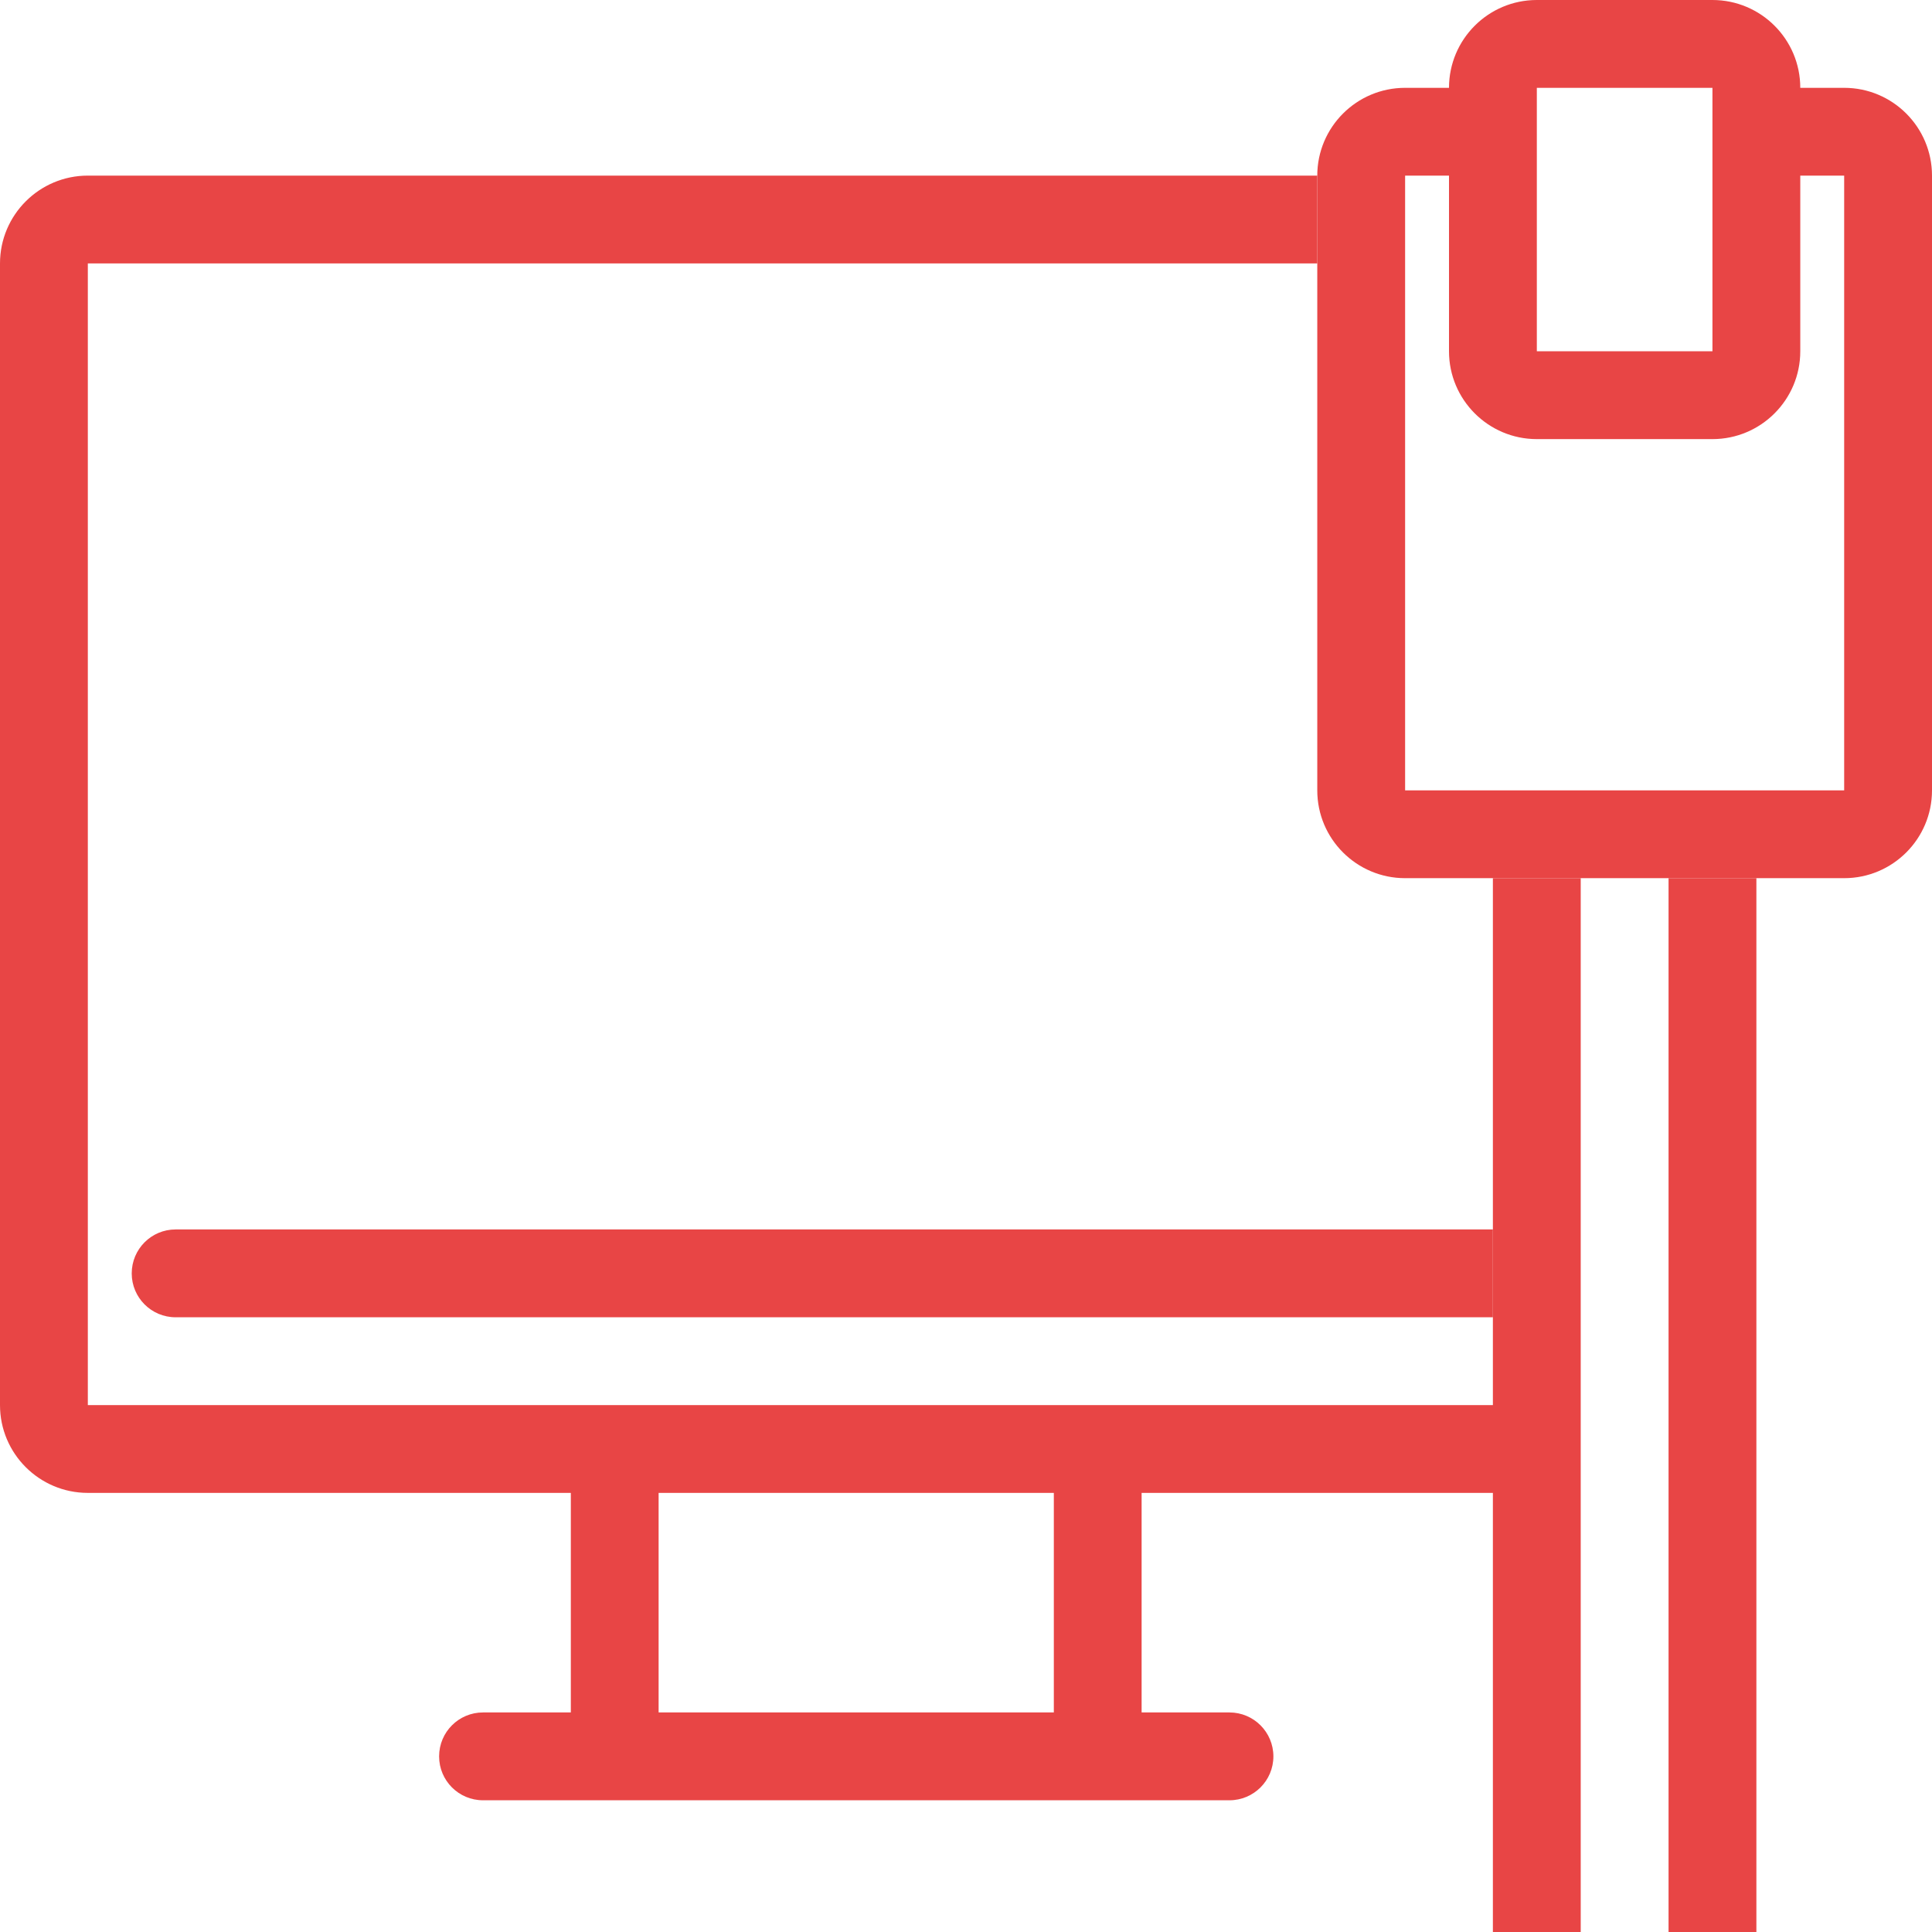
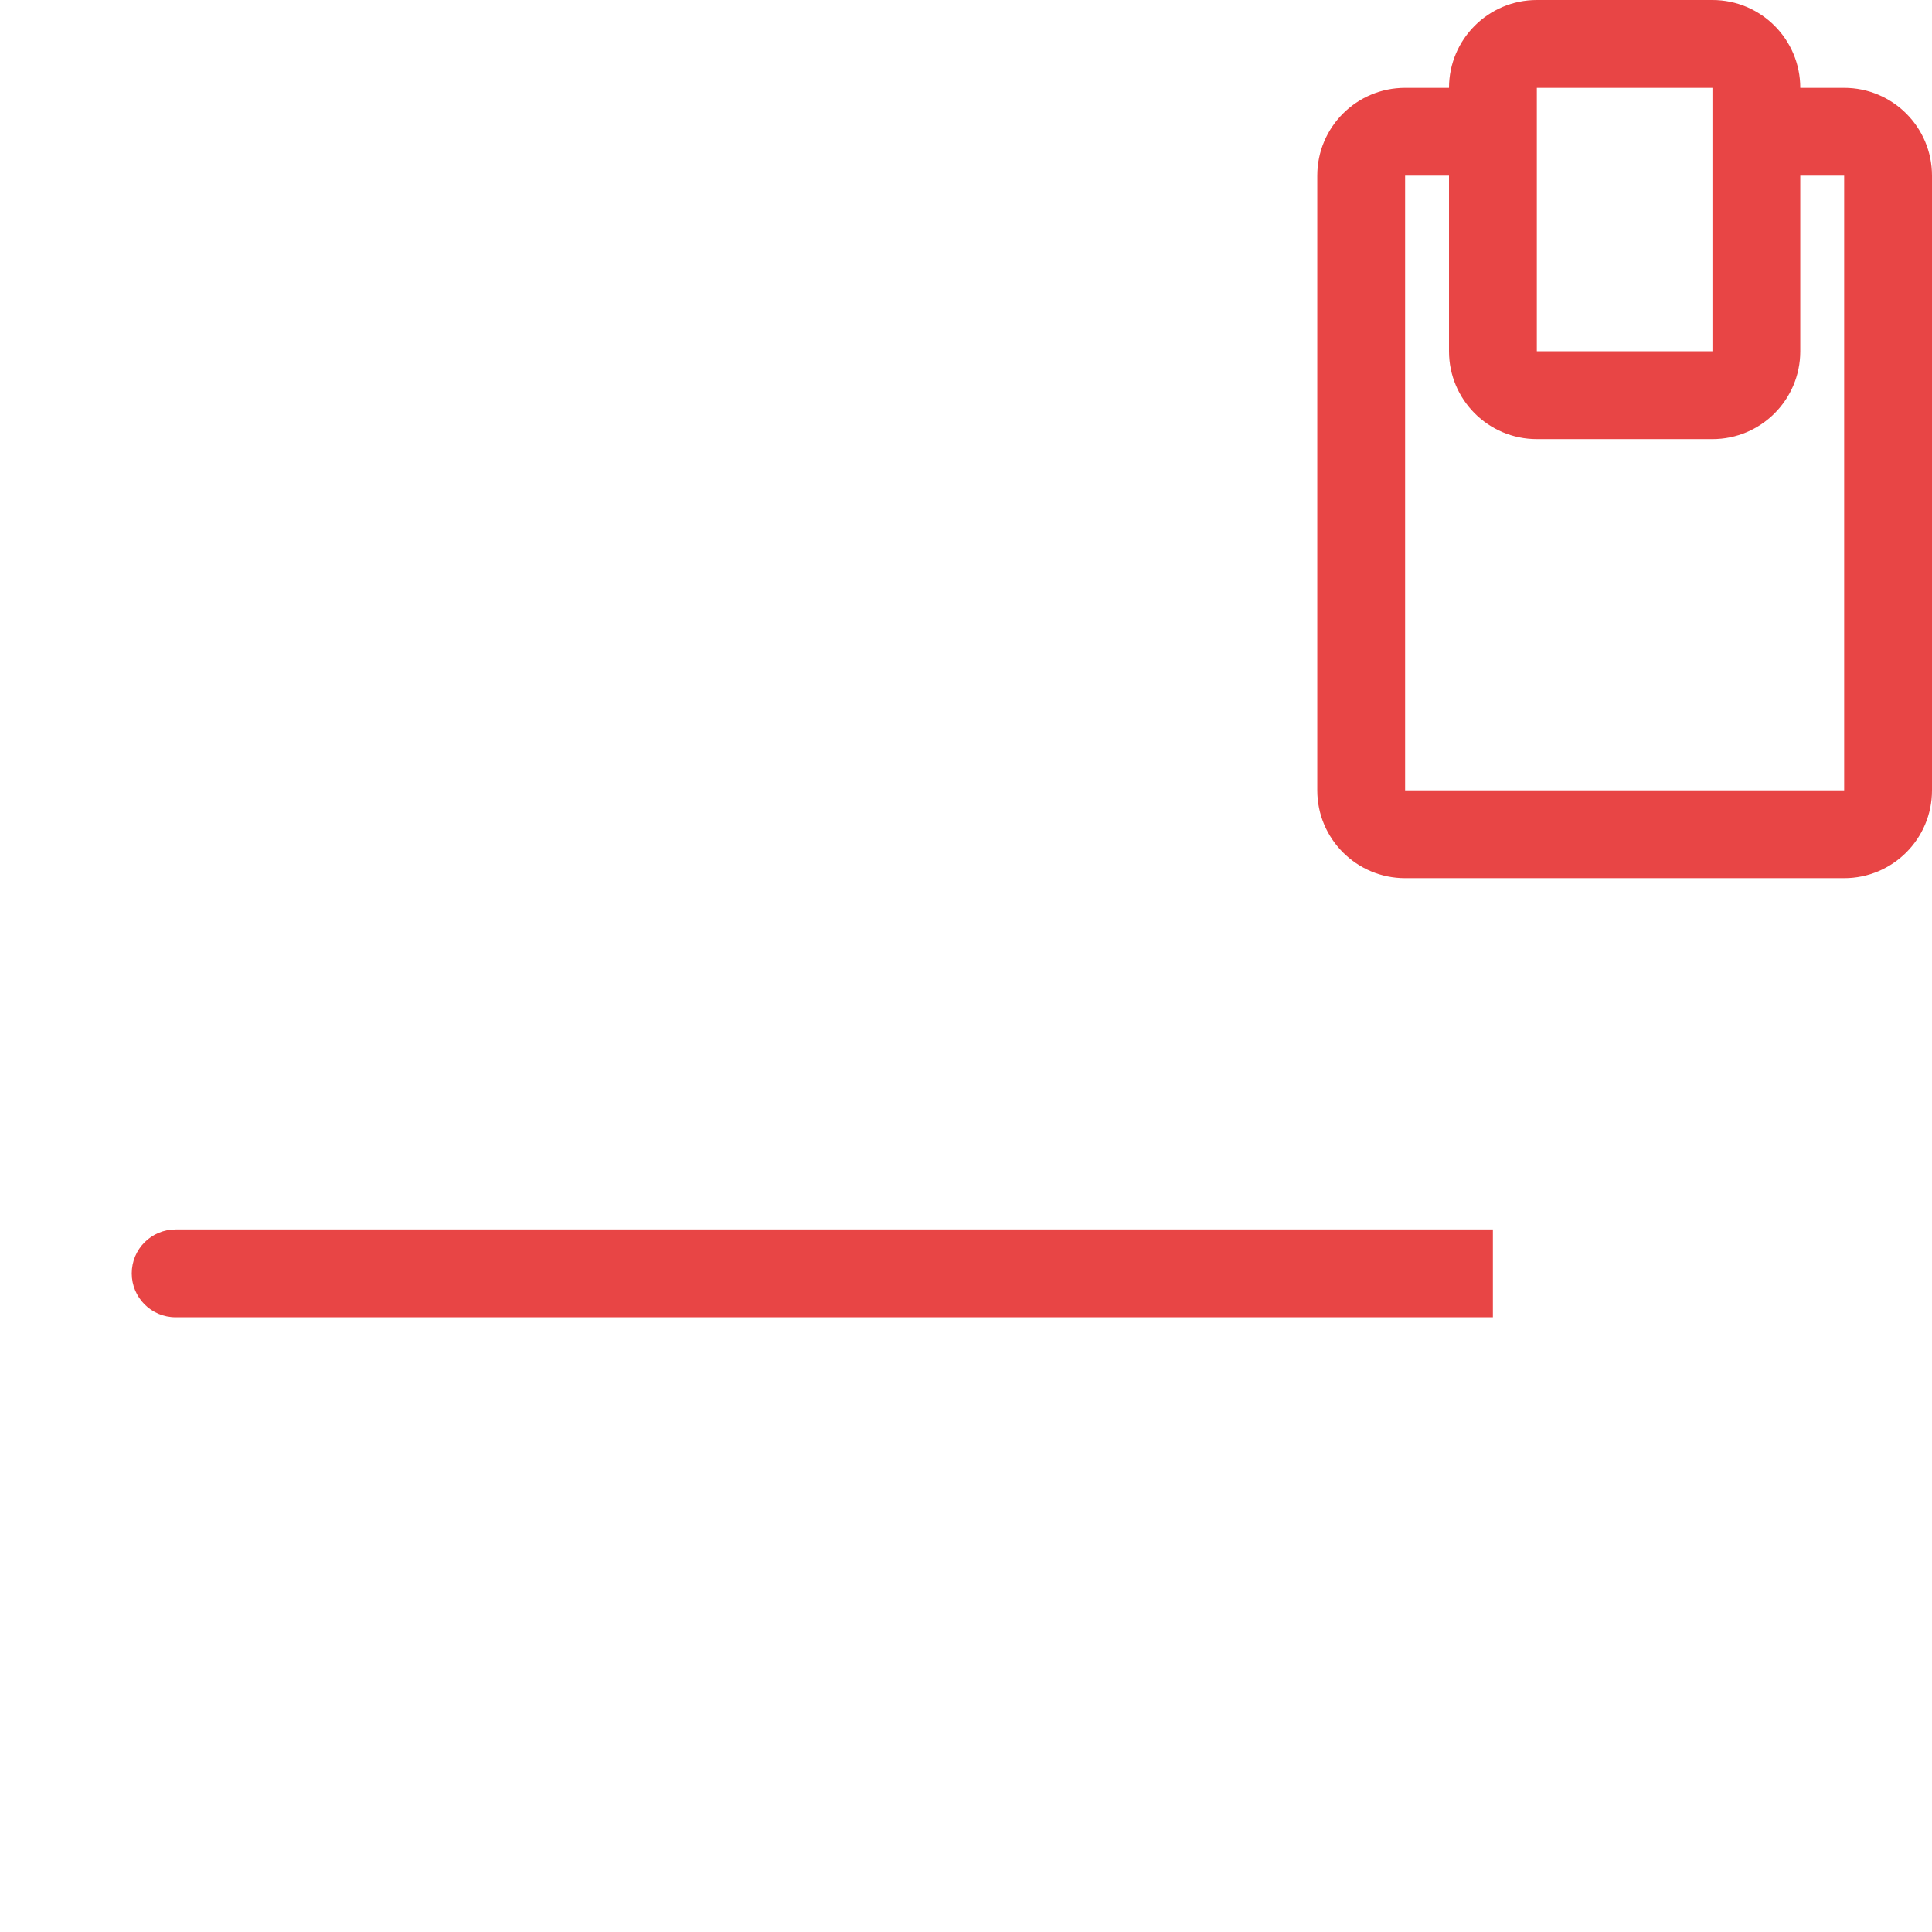
<svg xmlns="http://www.w3.org/2000/svg" width="39px" height="39px" viewBox="0 0 39 39" version="1.1">
  <title>Icon</title>
  <desc>Created with Sketch.</desc>
  <defs />
  <g id="Вторая-версия" stroke="none" stroke-width="1" fill="none" fill-rule="evenodd">
    <g id="Страница-целиком-2-версия" transform="translate(-378, -4427)" fill="#E84545">
      <g id="5-Table" transform="translate(360, 4033)">
        <g id="Wire-" transform="translate(0, 303)">
          <g id="Icon" transform="translate(18, 91)">
            <g id="Group">
              <path d="M37.227,1.773 L36.341,1.773 C36.341,0.794 35.547,0 34.568,0 L31.023,0 C30.044,0 29.25,0.794 29.25,1.773 L28.364,1.773 C27.385,1.773 26.591,2.567 26.591,3.545 L26.591,15.955 C26.591,16.933 27.385,17.727 28.364,17.727 L37.227,17.727 C38.206,17.727 39,16.933 39,15.955 L39,3.545 C39,2.567 38.206,1.773 37.227,1.773 L37.227,1.773 Z M31.023,1.773 L34.568,1.773 L34.568,7.091 L31.023,7.091 L31.023,1.773 L31.023,1.773 Z M37.227,15.955 L28.364,15.955 L28.364,3.545 L29.25,3.545 L29.25,7.091 C29.25,8.069 30.044,8.864 31.023,8.864 L34.568,8.864 C35.547,8.864 36.341,8.069 36.341,7.091 L36.341,3.545 L37.227,3.545 L37.227,15.955 L37.227,15.955 Z M2.659,25.705 C2.659,26.195 3.056,26.591 3.545,26.591 L30.136,26.591 L30.136,24.818 L3.545,24.818 C3.056,24.818 2.659,25.214 2.659,25.705 L2.659,25.705 Z" id="Shape" />
-               <path d="M33.682,17.727 L33.682,39 L35.455,39 L35.455,17.727 L33.682,17.727 L33.682,17.727 Z M30.136,28.364 L1.773,28.364 L1.773,5.318 L26.591,5.318 L26.591,3.545 L1.773,3.545 C0.794,3.545 0,4.34 0,5.318 L0,28.364 C0,29.342 0.794,30.136 1.773,30.136 L11.523,30.136 L11.523,34.568 L9.75,34.568 C9.261,34.568 8.864,34.964 8.864,35.455 C8.864,35.945 9.261,36.341 9.75,36.341 L24.818,36.341 C25.307,36.341 25.705,35.945 25.705,35.455 C25.705,34.964 25.307,34.568 24.818,34.568 L23.045,34.568 L23.045,30.136 L30.136,30.136 L30.136,39 L31.909,39 L31.909,17.727 L30.136,17.727 L30.136,28.364 L30.136,28.364 Z M21.273,34.568 L13.295,34.568 L13.295,30.136 L21.273,30.136 L21.273,34.568 L21.273,34.568 Z" id="Shape" />
            </g>
          </g>
        </g>
      </g>
    </g>
  </g>
</svg>